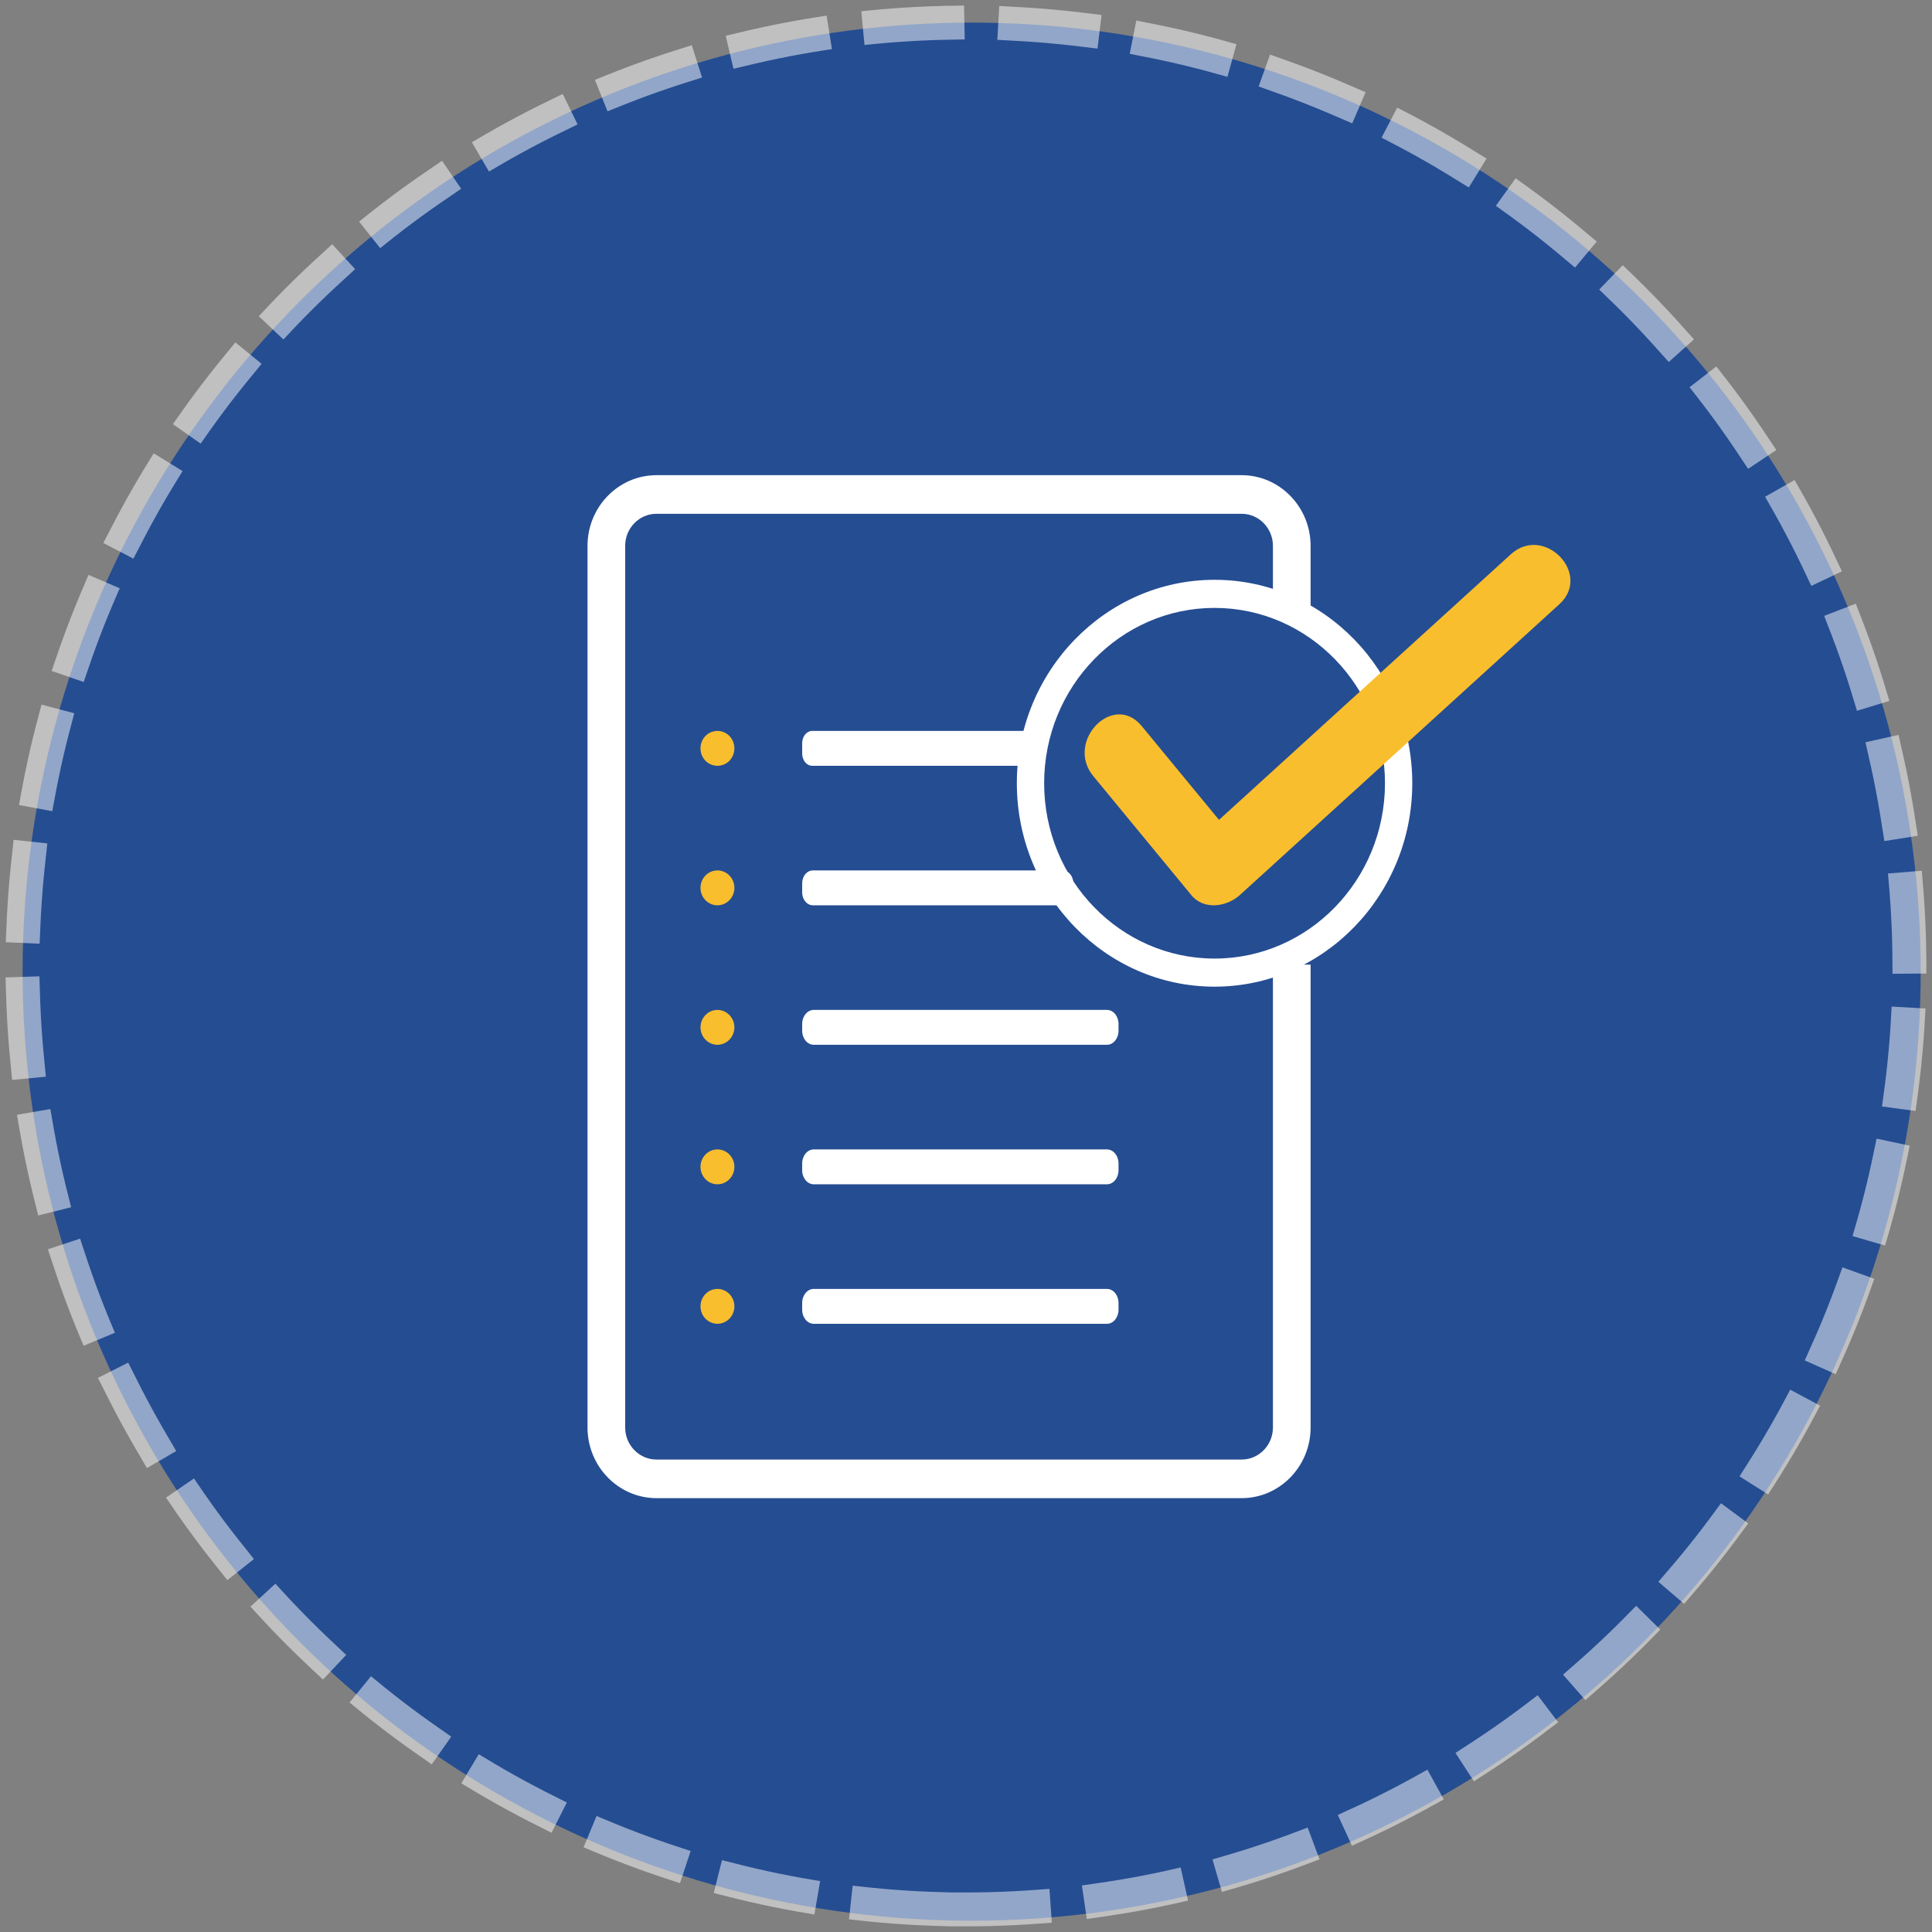
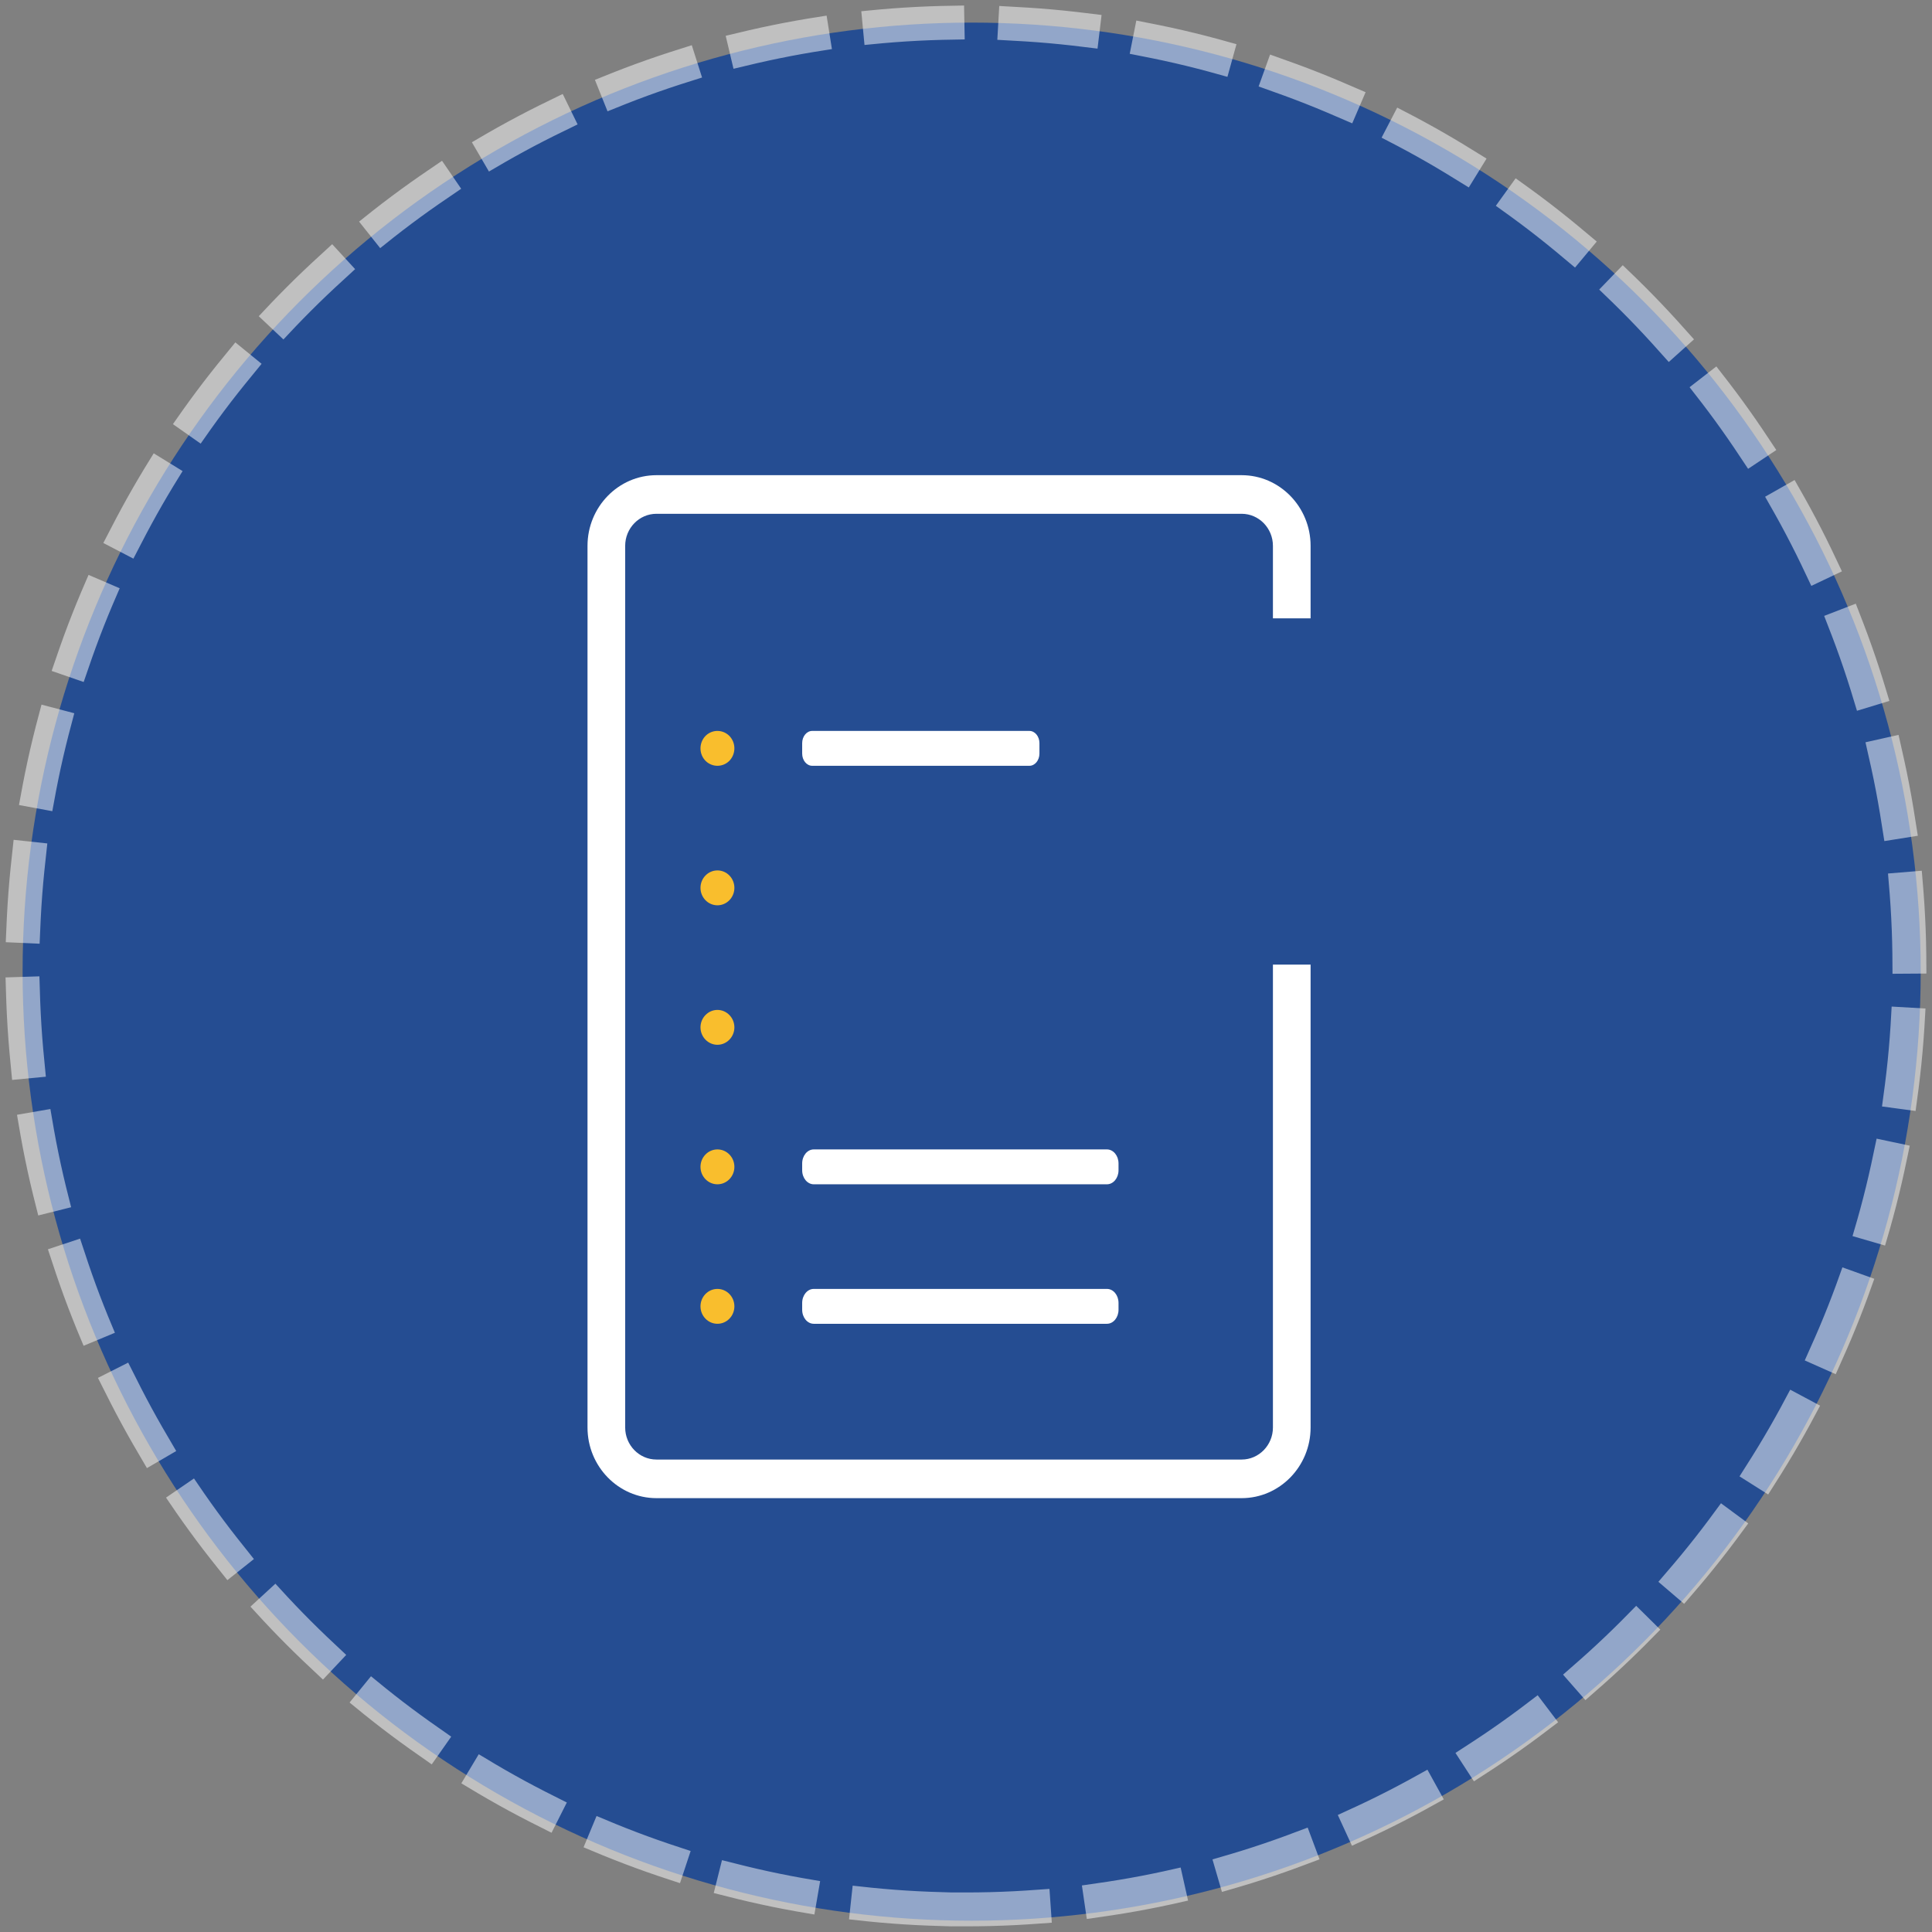
<svg xmlns="http://www.w3.org/2000/svg" width="171px" height="171px" viewBox="0 0 171 171" version="1.1">
  <rect x="0" y="0" width="171" height="171" fill="#808080" stroke="none" />
  <title>top-flow_icon--2</title>
  <g id="Page-1" stroke="none" stroke-width="1" fill="none" fill-rule="evenodd">
    <circle id="Oval-Copy-2" fill="#254D92" cx="86" cy="86" r="84" />
    <g id="Group-105" transform="translate(2, 2)">
      <path d="M89.11,62.693 L69.89,62.693 C69.399,62.693 69,63.178 69,63.775 L69,64.698 C69,65.296 69.399,65.78 69.89,65.78 L89.11,65.78 C89.601,65.78 90,65.296 90,64.698 L90,63.775 C90,63.178 89.601,62.693 89.11,62.693 Z" id="Path" fill="#FFFFFF" fill-rule="nonzero" />
-       <path d="M95.975,87.387 L70.025,87.387 C69.459,87.387 69,87.942 69,88.628 L69,89.232 C69,89.918 69.459,90.473 70.025,90.473 L95.975,90.473 C96.541,90.473 97,89.918 97,89.232 L97,88.628 C97,87.942 96.541,87.387 95.975,87.387 Z" id="Path" fill="#FFFFFF" fill-rule="nonzero" />
      <path d="M95.975,99.734 L70.025,99.734 C69.459,99.734 69,100.29 69,100.975 L69,101.58 C69,102.265 69.459,102.821 70.025,102.821 L95.975,102.821 C96.541,102.821 97,102.265 97,101.58 L97,100.975 C97,100.29 96.541,99.734 95.975,99.734 Z" id="Path" fill="#FFFFFF" fill-rule="nonzero" />
      <path d="M95.975,112.081 L70.025,112.081 C69.459,112.081 69,112.636 69,113.322 L69,113.926 C69,114.612 69.459,115.167 70.025,115.167 L95.975,115.167 C96.541,115.167 97,114.612 97,113.926 L97,113.322 C97,112.636 96.541,112.081 95.975,112.081 Z" id="Path" fill="#FFFFFF" fill-rule="nonzero" />
-       <path d="M92.053,75.04 L69.947,75.04 C69.424,75.04 69,75.549 69,76.177 L69,76.99 C69,77.618 69.424,78.127 69.947,78.127 L92.053,78.127 C92.576,78.127 93,77.618 93,76.99 L93,76.177 C93,75.549 92.576,75.04 92.053,75.04 Z" id="Path" fill="#FFFFFF" fill-rule="nonzero" />
-       <path d="M105.5,85.329 C95.845,85.329 88,77.243 88,67.324 C88,57.404 95.859,49.318 105.5,49.318 C115.141,49.318 123,57.404 123,67.324 C123,77.243 115.141,85.329 105.5,85.329 Z M105.5,51.805 C97.182,51.805 90.417,58.765 90.417,67.324 C90.417,75.882 97.182,82.842 105.5,82.842 C113.818,82.842 120.583,75.882 120.583,67.324 C120.583,58.765 113.818,51.805 105.5,51.805 Z" id="Shape" fill="#FFFFFF" fill-rule="nonzero" />
      <path d="M60.478,65.372 C59.869,64.787 59.842,63.812 60.397,63.185 C60.965,62.559 61.913,62.531 62.522,63.102 C63.131,63.687 63.158,64.662 62.603,65.288 C62.035,65.915 61.087,65.943 60.478,65.372 Z" id="Path" fill="#F9BE2D" fill-rule="nonzero" />
      <path d="M61.5,78.127 C62.328,78.127 63,77.436 63,76.583 C63,75.731 62.328,75.04 61.5,75.04 C60.672,75.04 60,75.731 60,76.583 C60,77.436 60.672,78.127 61.5,78.127 Z" id="Path" fill="#F9BE2D" fill-rule="nonzero" />
      <path d="M63,88.93 C63,89.778 62.324,90.473 61.5,90.473 C60.676,90.473 60,89.778 60,88.93 C60,88.082 60.676,87.387 61.5,87.387 C62.324,87.387 63,88.082 63,88.93 Z" id="Path" fill="#F9BE2D" fill-rule="nonzero" />
      <path d="M61.5,102.821 C62.328,102.821 63,102.13 63,101.277 C63,100.425 62.328,99.734 61.5,99.734 C60.672,99.734 60,100.425 60,101.277 C60,102.13 60.672,102.821 61.5,102.821 Z" id="Path" fill="#F9BE2D" fill-rule="nonzero" />
      <path d="M61.5,115.167 C62.328,115.167 63,114.476 63,113.624 C63,112.772 62.328,112.081 61.5,112.081 C60.672,112.081 60,112.772 60,113.624 C60,114.476 60.672,115.167 61.5,115.167 Z" id="Path" fill="#F9BE2D" fill-rule="nonzero" />
-       <path d="M94.767,66.693 C97.664,70.209 100.547,73.711 103.445,77.227 C104.546,78.577 106.573,78.267 107.729,77.227 C117.155,68.648 126.595,60.069 136.021,51.476 C138.946,48.804 134.661,44.403 131.737,47.047 C122.311,55.625 112.871,64.204 103.445,72.796 L107.729,72.796 C104.832,69.281 101.948,65.779 99.051,62.263 C96.521,59.197 92.25,63.641 94.767,66.693 Z" id="Path" fill="#F9BE2D" fill-rule="nonzero" />
      <path d="M107.898,130.6 L56.102,130.6 C52.74,130.6 50,127.792 50,124.347 L50,46.312 C50,42.866 52.74,40.058 56.102,40.058 L107.898,40.058 C111.26,40.058 114,42.866 114,46.312 L114,52.731 L110.666,52.731 L110.666,46.312 C110.666,44.748 109.424,43.475 107.898,43.475 L56.102,43.475 C54.576,43.475 53.334,44.748 53.334,46.312 L53.334,124.347 C53.334,125.91 54.576,127.183 56.102,127.183 L107.898,127.183 C109.424,127.183 110.666,125.91 110.666,124.347 L110.666,83.378 L114,83.378 L114,124.347 C114,127.792 111.26,130.6 107.898,130.6 Z" id="Path" fill="#FFFFFF" fill-rule="nonzero" />
      <path d="M83.5,167 C129.616,167 167,129.616 167,83.5 C167,37.384 129.616,0 83.5,0 C37.384,0 0,37.384 0,83.5 C0,129.616 37.384,167 83.5,167 Z" id="Oval" stroke-opacity="0.5" stroke="#FFFFFF" stroke-width="3" stroke-linecap="square" stroke-dasharray="6" />
    </g>
  </g>
</svg>